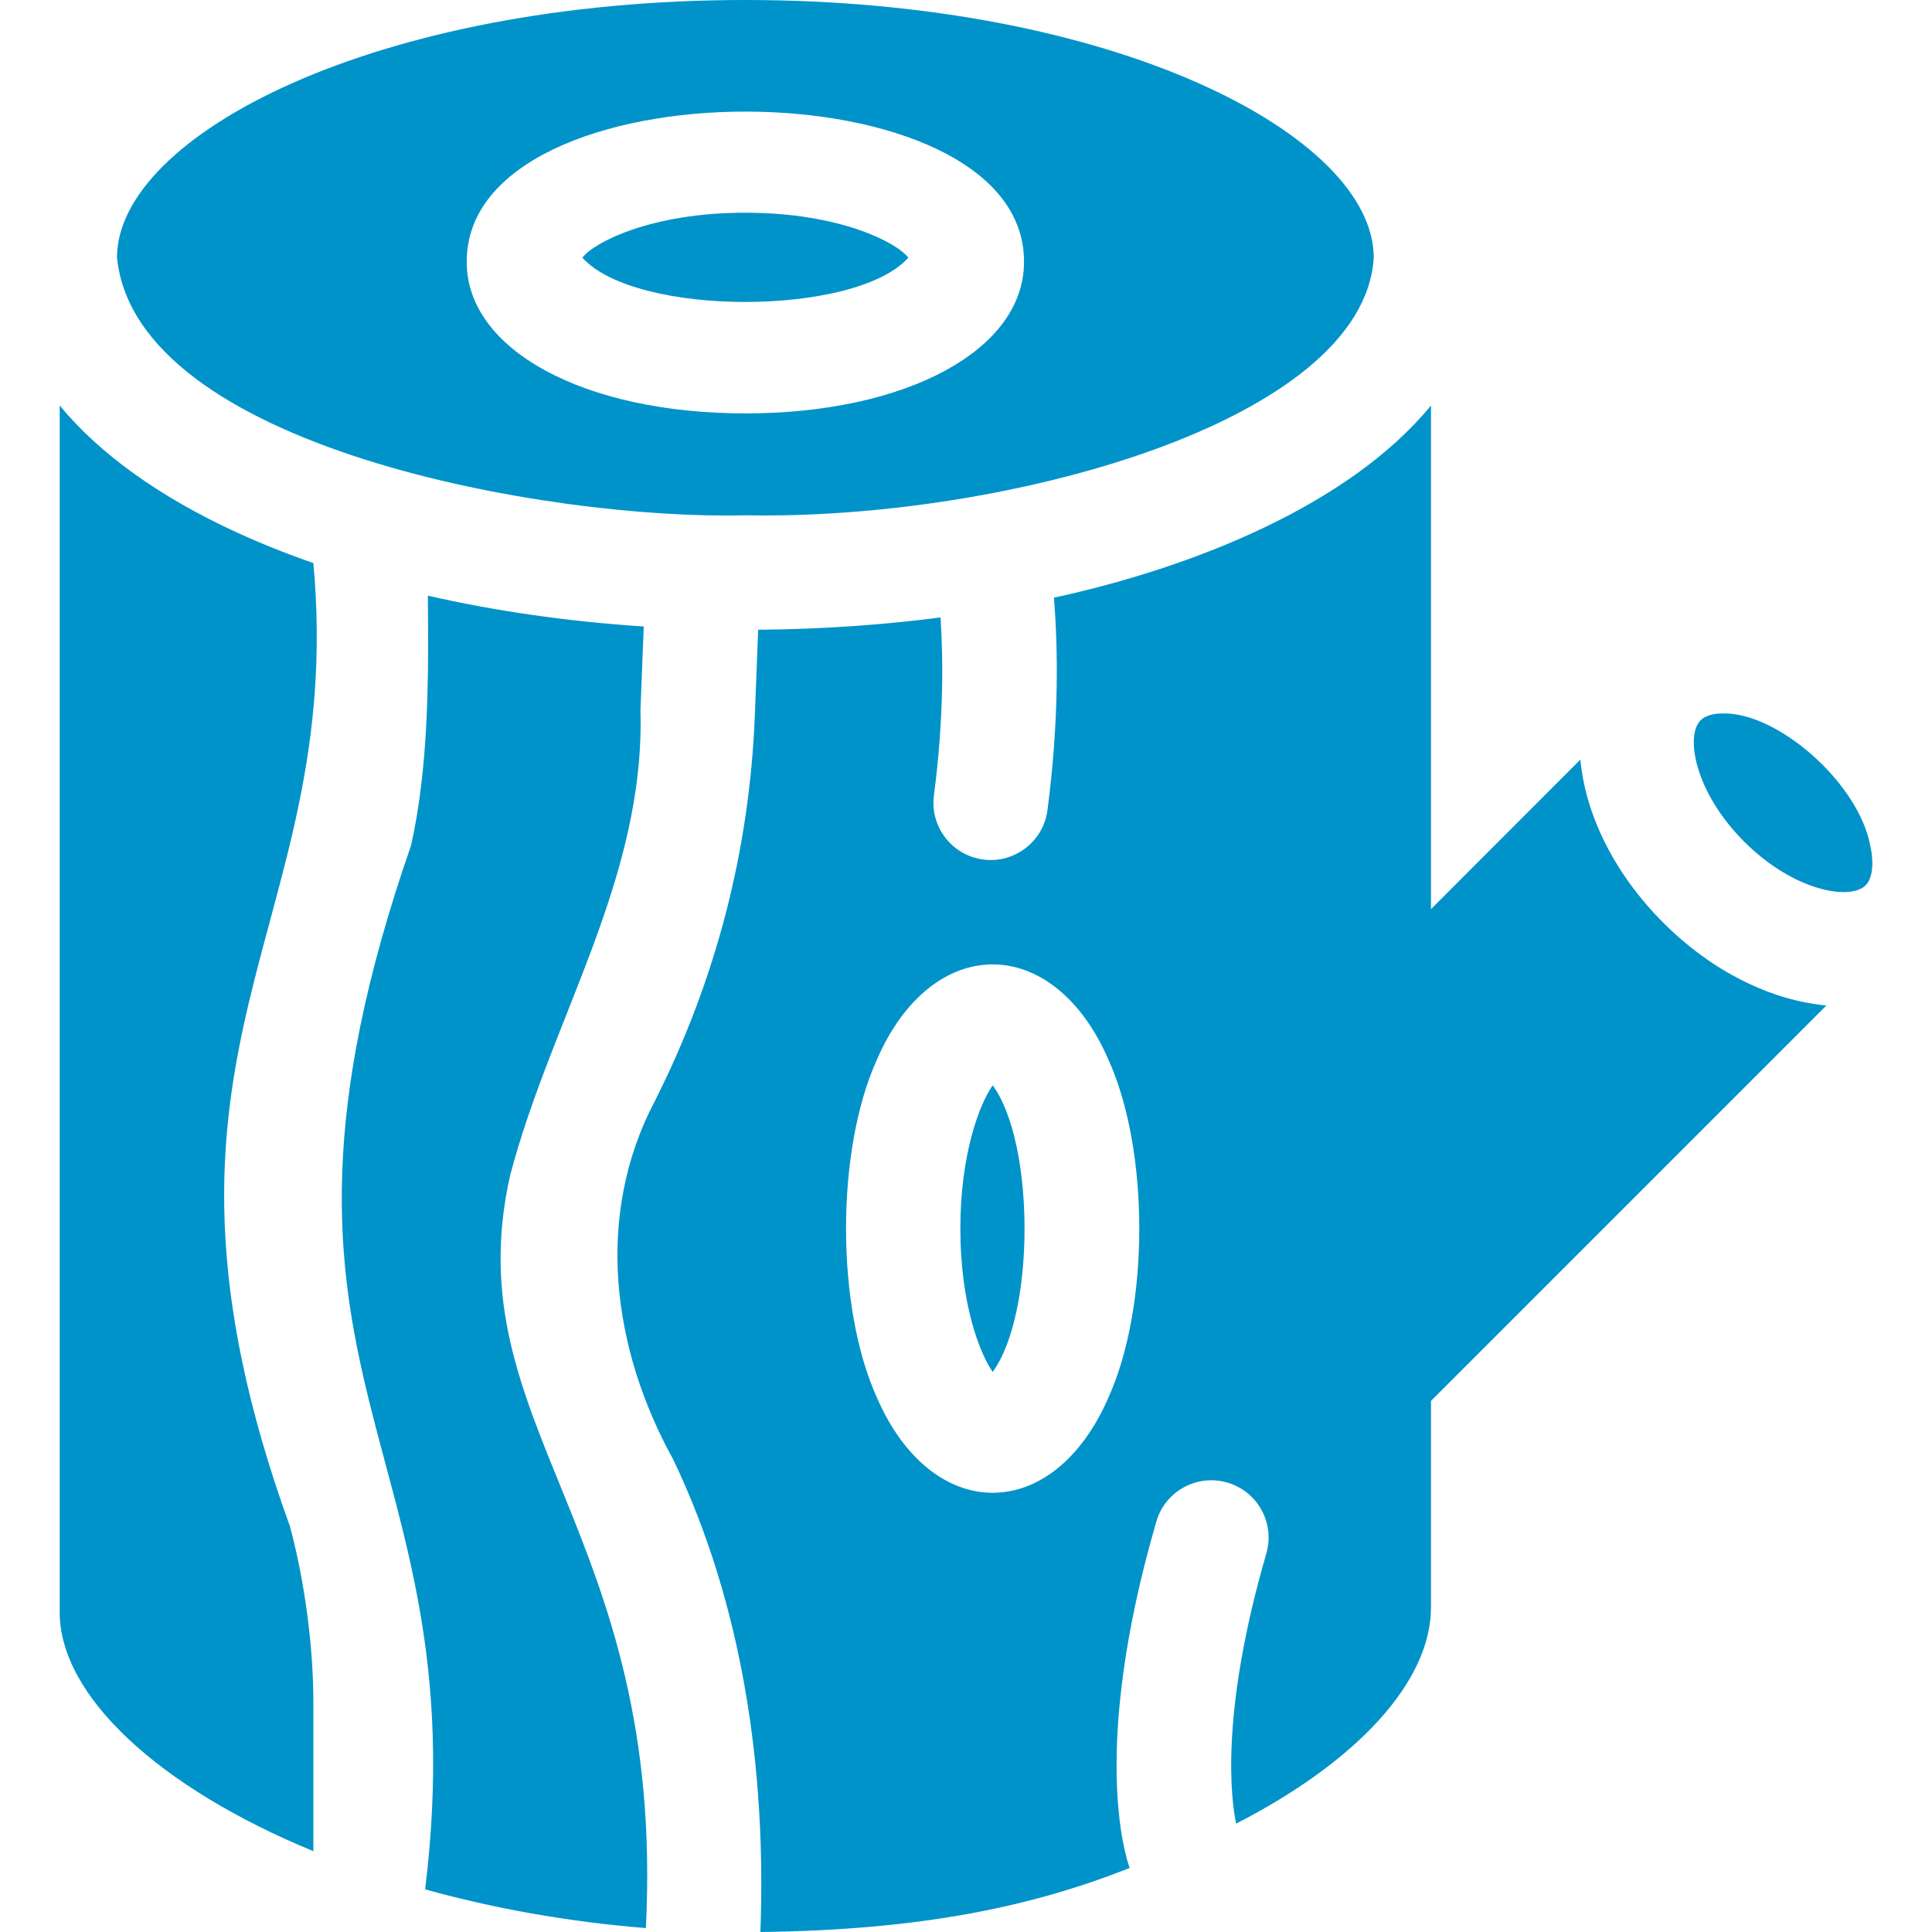
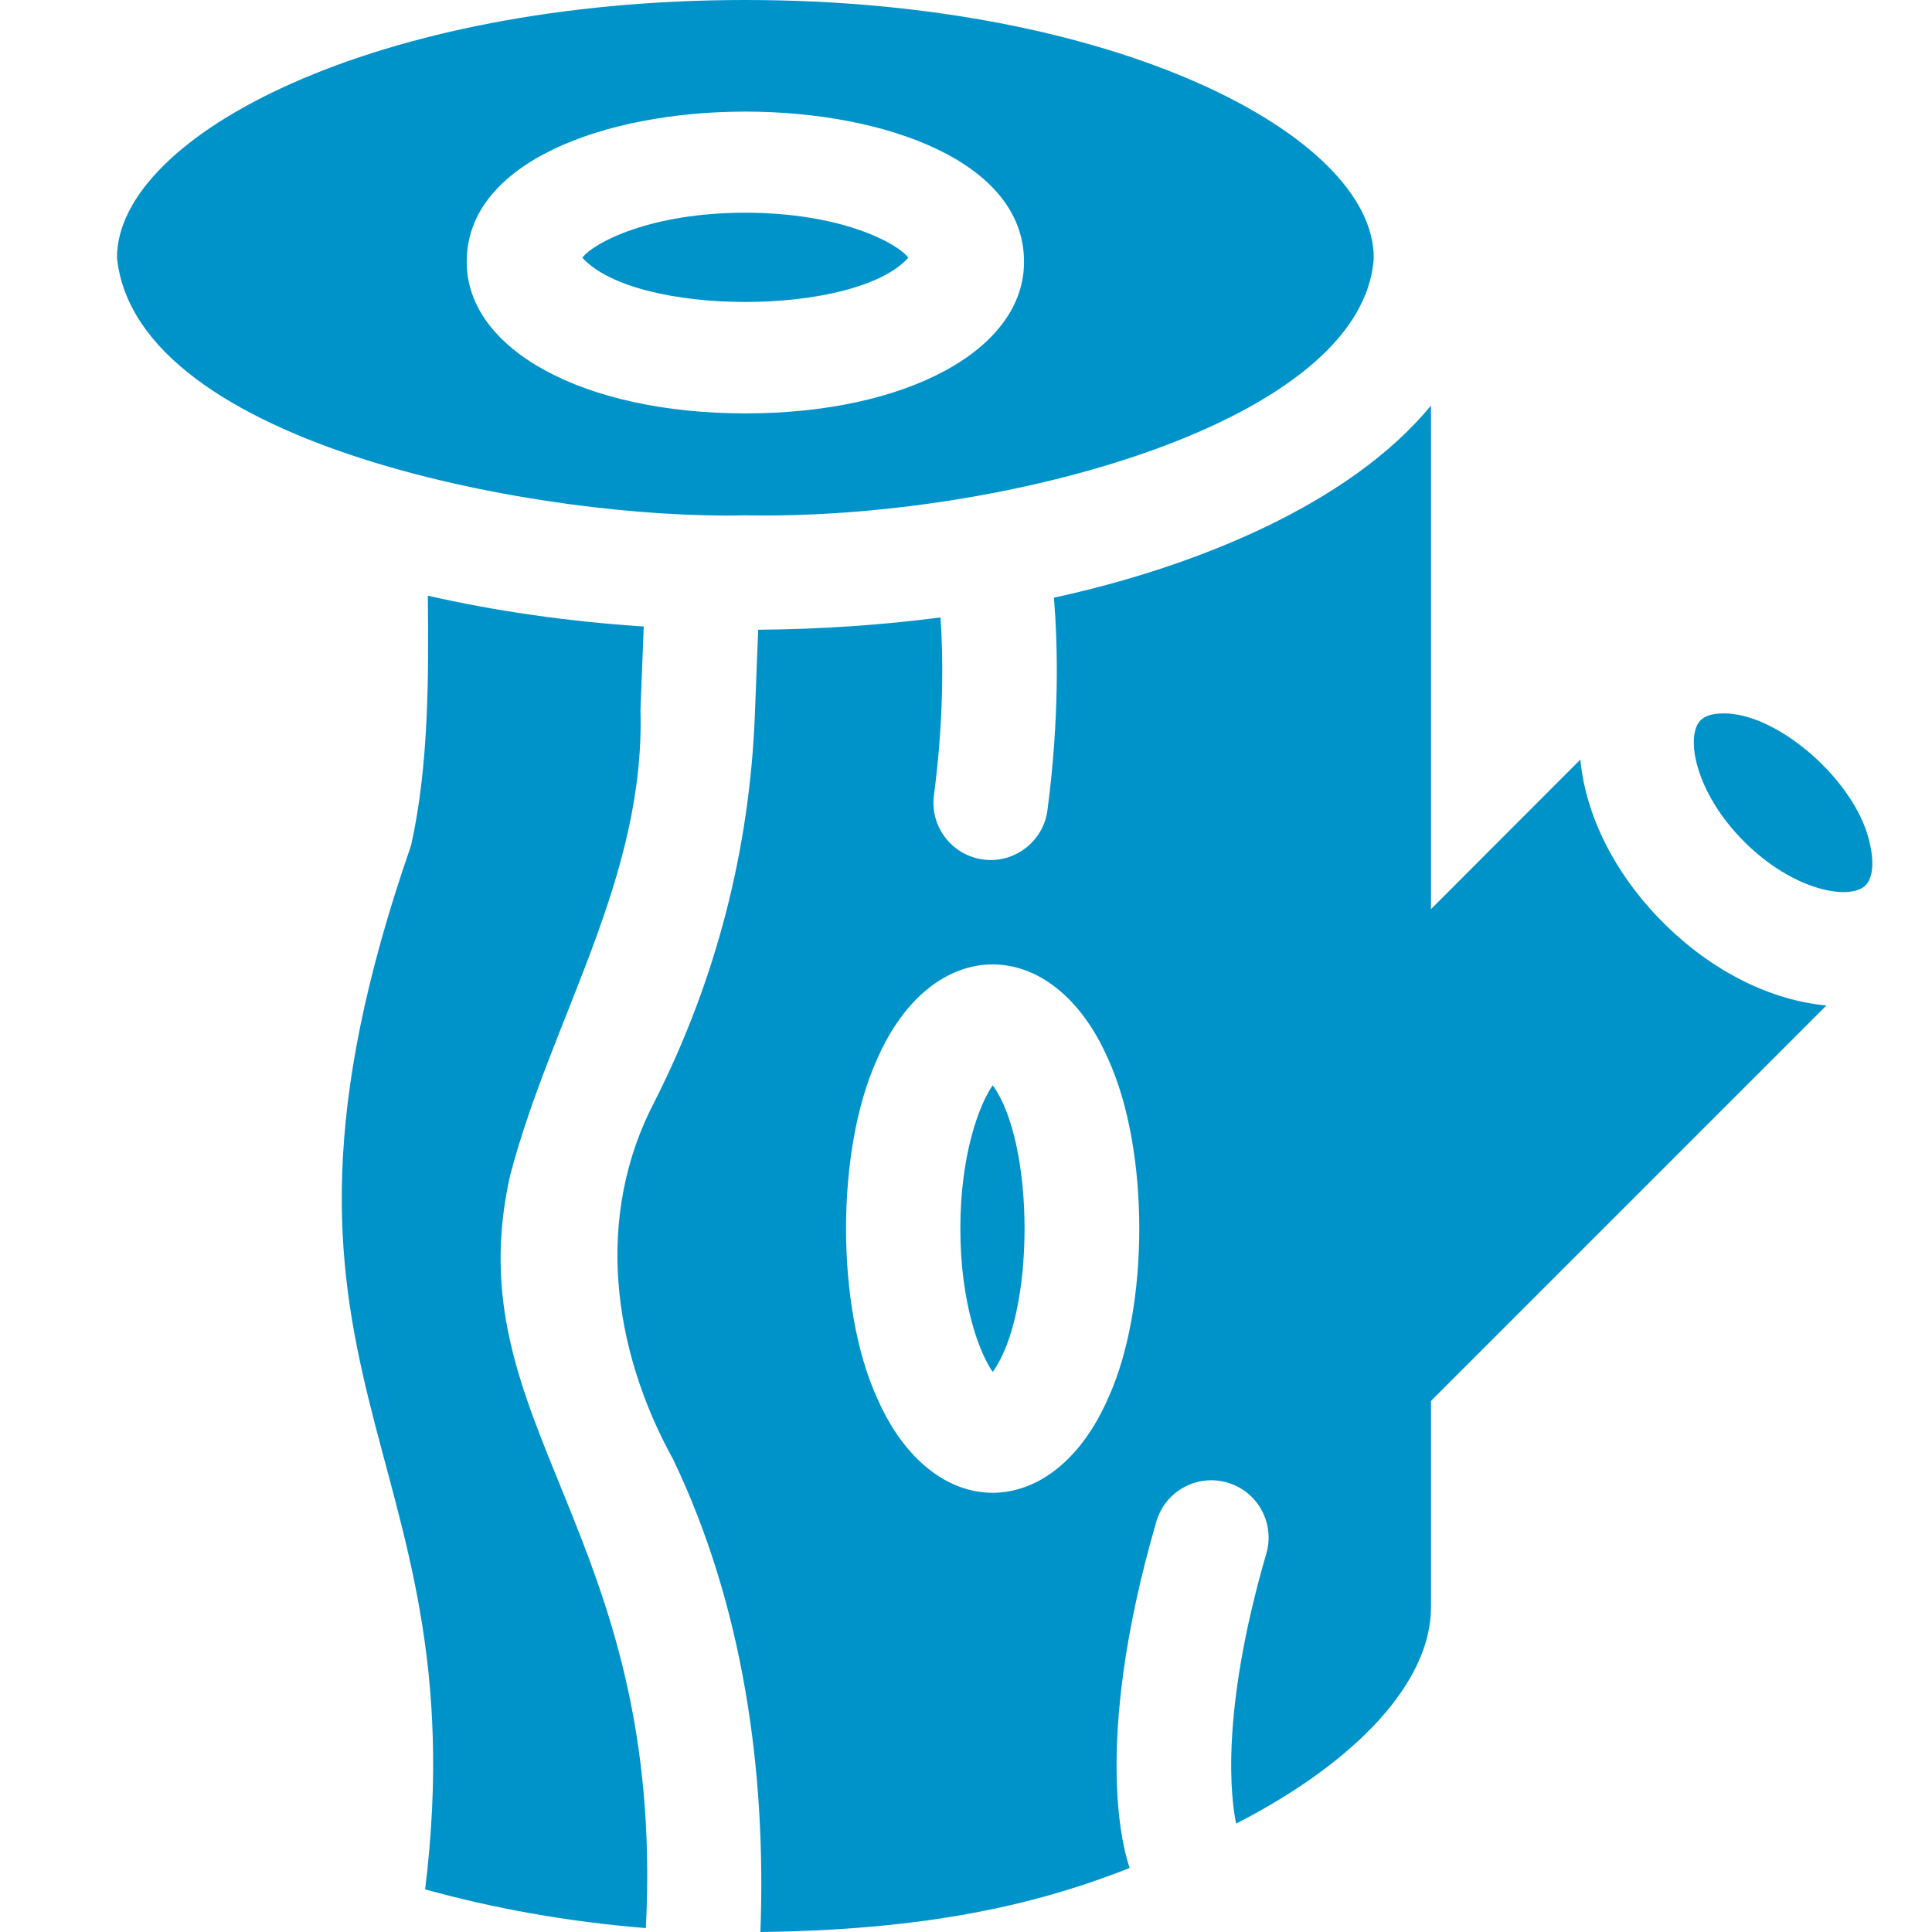
<svg xmlns="http://www.w3.org/2000/svg" width="40" height="40" viewBox="0 0 40 40" fill="none">
  <g id="wood">
    <g id="Group">
      <path id="Vector" d="M13.26 14.7L13.328 12.971C11.767 12.869 10.262 12.653 8.858 12.333C8.874 13.998 8.881 15.845 8.511 17.503C4.643 28.633 9.948 29.781 8.802 39.117C10.203 39.507 11.743 39.788 13.372 39.919C13.79 31.674 9.403 29.52 10.559 24.346C11.412 21.09 13.361 18.192 13.26 14.7Z" fill="#0093C9" />
      <path id="Vector_2" d="M28.442 5.335C28.442 2.812 23.099 0 15.432 0C7.765 0 2.422 2.812 2.422 5.335C2.824 9.261 11.357 10.771 15.432 10.669C20.807 10.771 28.232 8.737 28.442 5.335ZM15.432 8.559C12.089 8.559 9.663 7.241 9.663 5.426C9.643 1.271 21.222 1.273 21.201 5.426C21.201 7.241 18.775 8.559 15.432 8.559Z" fill="#0093C9" />
      <path id="Vector_3" d="M38.626 18.329C38.767 18.188 38.803 17.881 38.722 17.508C38.477 16.205 36.803 14.743 35.668 14.771C35.461 14.771 35.301 14.82 35.209 14.912C34.889 15.233 35.085 16.399 36.112 17.426C37.139 18.453 38.306 18.649 38.626 18.329Z" fill="#0093C9" />
      <path id="Vector_4" d="M15.431 4.404C13.46 4.404 12.289 5.027 12.057 5.335C13.161 6.561 17.714 6.554 18.806 5.335C18.574 5.028 17.403 4.404 15.431 4.404Z" fill="#0093C9" />
-       <path id="Vector_5" d="M6.488 35.307C6.494 34.143 6.318 32.78 6.005 31.607C2.389 21.631 7.185 19.305 6.488 11.658C5.933 11.465 5.402 11.253 4.899 11.022C3.293 10.284 2.058 9.392 1.236 8.396V33.38C1.236 35.108 3.284 37.007 6.488 38.327L6.488 35.307Z" fill="#0093C9" />
      <path id="Vector_6" d="M34.435 19.102C33.41 18.077 32.824 16.854 32.72 15.726L29.627 18.823V8.396C27.928 10.464 24.691 11.752 21.821 12.374C21.9 13.354 21.936 14.886 21.686 16.776C21.603 17.427 20.992 17.884 20.356 17.795C19.707 17.709 19.25 17.114 19.336 16.465C19.541 14.909 19.528 13.63 19.473 12.783C18.255 12.941 16.989 13.028 15.697 13.038L15.629 14.791C15.521 17.593 14.825 20.284 13.562 22.787C12.301 25.177 12.676 27.934 13.937 30.215C15.386 33.242 15.868 36.667 15.743 40C19.071 39.96 21.363 39.476 23.389 38.674C23.302 38.435 22.573 36.207 23.941 31.502C24.124 30.873 24.782 30.512 25.41 30.695C26.039 30.877 26.4 31.535 26.218 32.164C25.245 35.511 25.495 37.293 25.593 37.756C28.088 36.476 29.627 34.824 29.627 33.276V29.004L37.814 20.817C36.685 20.714 35.461 20.129 34.435 19.102ZM22.951 28.93C21.81 31.564 19.296 31.567 18.153 28.93C17.304 27.052 17.304 23.822 18.153 21.944C19.293 19.31 21.808 19.306 22.951 21.944C23.8 23.822 23.8 27.052 22.951 28.93Z" fill="#0093C9" />
      <path id="Vector_7" d="M19.883 25.437C19.883 26.988 20.282 28.019 20.553 28.404C21.434 27.19 21.43 23.676 20.553 22.47C20.282 22.855 19.883 23.886 19.883 25.437Z" fill="#0093C9" />
    </g>
  </g>
</svg>